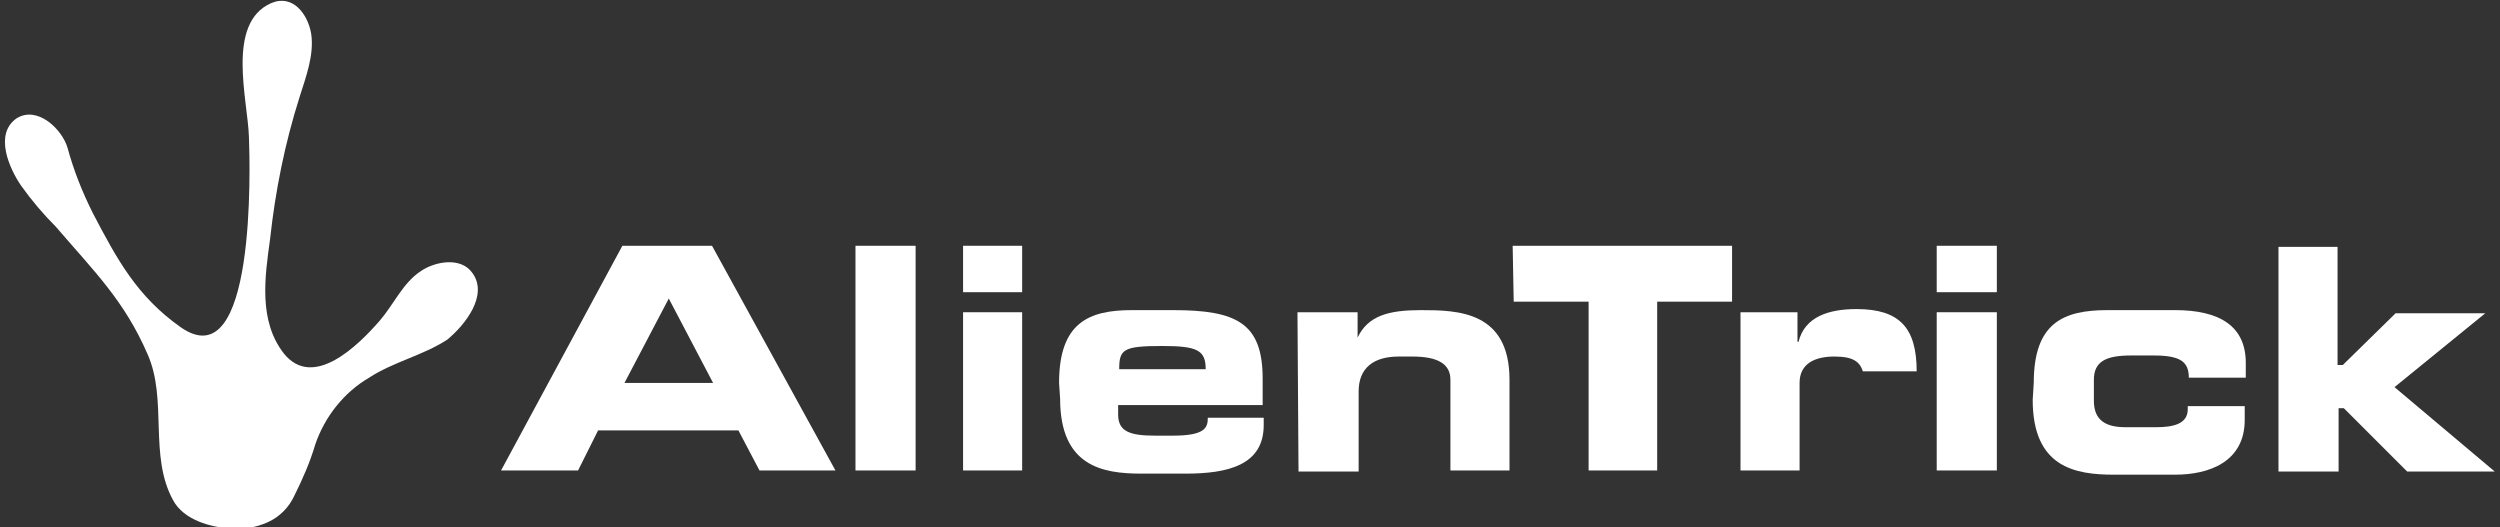
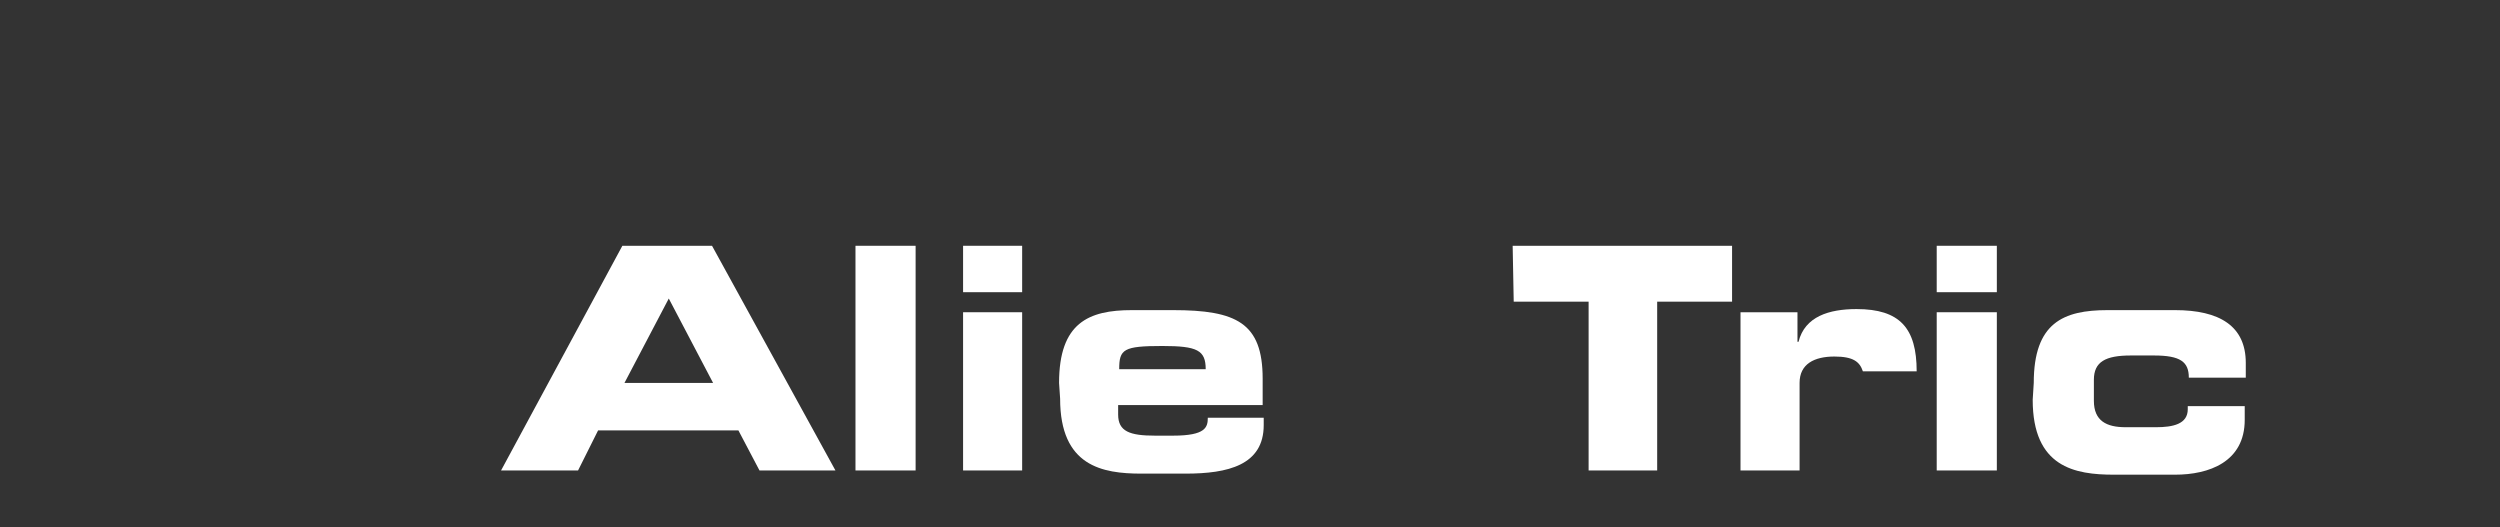
<svg xmlns="http://www.w3.org/2000/svg" version="1.1" id="Layer_1" x="0px" y="0px" viewBox="0 0 237 50" style="enable-background:new 0 0 237 50;" xml:space="preserve">
  <rect x="0" y="0" width="237" height="50" fill="#333333" stroke="none" />
  <style type="text/css">
	.st0{fill:#FFFFFF;}
</style>
  <path class="st0" d="M59,23.3h8.5l11.7,21.3H72l-2-3.8H56.7l-1.9,3.8h-7.3L59,23.3z M59.2,36.3h8.4l-4.2-8L59.2,36.3z" />
  <path class="st0" d="M81.1,23.3h5.7v21.3h-5.7V23.3z" />
  <path class="st0" d="M96.9,27.7h-5.6v-4.4h5.6V27.7z M96.9,44.6h-5.6v-15h5.6V44.6z" />
  <path class="st0" d="M100.4,36.3c0-5.7,2.8-6.9,6.9-6.9h3.9c6,0,8.5,1.2,8.5,6.5v2.5h-13.7v0.9c0,1.6,1.1,2,3.5,2h1.7  c3.1,0,3.3-0.8,3.3-1.7h5.3v0.7c0,3.8-3.4,4.6-7.4,4.6h-4.2c-3.7,0-7.7-0.7-7.7-7.1L100.4,36.3z M114.3,35c0-1.8-0.8-2.2-4.1-2.2  c-3.7,0-4.1,0.3-4.1,2.2H114.3z" />
-   <path class="st0" d="M123,29.6h5.7V32c1-2.1,3-2.6,6-2.6c3.5,0,8.4,0.1,8.4,6.6v8.6h-5.6V36c0-1.5-1.2-2.2-3.6-2.2h-1.3  c-2.4,0-3.8,1.1-3.8,3.3v7.6h-5.7L123,29.6z" />
  <path class="st0" d="M143.4,23.3h20.8v5.3h-7.1v16h-6.5v-16h-7.1L143.4,23.3z" />
  <path class="st0" d="M189.3,27.7h-5.7v-4.4h5.7V27.7z M189.3,44.6h-5.7v-15h5.7V44.6z" />
  <path class="st0" d="M192.8,36.3c0-5.7,2.8-6.9,7-6.9h6.4c4.2,0,6.7,1.5,6.7,5v1.4h-5.4c0-1.5-0.8-2.1-3.3-2.1H202  c-2.4,0-3.5,0.6-3.5,2.3v2c0,1.9,1.2,2.5,3,2.5h2.9c1.6,0,3-0.3,3-1.7v-0.3h5.4v1.3c0,4-3.4,5.2-6.6,5.2h-5.8  c-3.7,0-7.7-0.7-7.7-7.1L192.8,36.3z" />
-   <path class="st0" d="M216,23.4h5.6v11.2h0.5l5-4.9h8.5l-8.6,7l9.5,8h-8.3l-6-6h-0.5v6H216V23.4z" />
  <path class="st0" d="M176.6,35.2h5.1c0-4.1-1.6-5.9-5.7-5.9c-2.6,0-4.9,0.7-5.5,3.1h-0.1v-2.8H165v15h5.6v-8.3  c0-1.8,1.4-2.5,3.3-2.5C175.7,33.8,176.3,34.3,176.6,35.2z" />
-   <path class="st0" d="M44.8,25.9c-1.1-1.6-3.6-1.1-4.9-0.2c-1.7,1.1-2.6,3.2-3.9,4.7c-2,2.3-6.3,6.6-9.1,3.1  c-2.4-3.1-1.8-7.2-1.3-10.8c0.5-4.6,1.4-9.1,2.8-13.5c0.6-1.9,1.4-4,1.1-6c-0.3-1.8-1.7-3.8-3.8-2.9c-4.3,1.9-2.2,9.2-2.1,12.7  c0.1,2.7,0.7,23.1-6.5,18c-4.1-2.9-6-6.4-8.3-10.8c-1-2-1.8-4-2.4-6.2c-0.5-1.7-2.8-4-4.8-2.8c-2.2,1.5-0.7,4.8,0.4,6.4  c1,1.4,2.1,2.7,3.3,3.9c3.6,4.2,6.5,7,8.7,12.1c1.9,4.3,0.1,9.6,2.4,13.8c1,1.9,3.6,2.6,5.5,2.7c1.2,0.1,2.4-0.1,3.5-0.6  s2-1.4,2.5-2.5c0.8-1.6,1.5-3.2,2-4.9c0.9-2.6,2.7-4.9,5.1-6.3c2.3-1.5,5.1-2.1,7.4-3.6C44.1,30.8,46.3,28,44.8,25.9L44.8,25.9z" />
</svg>